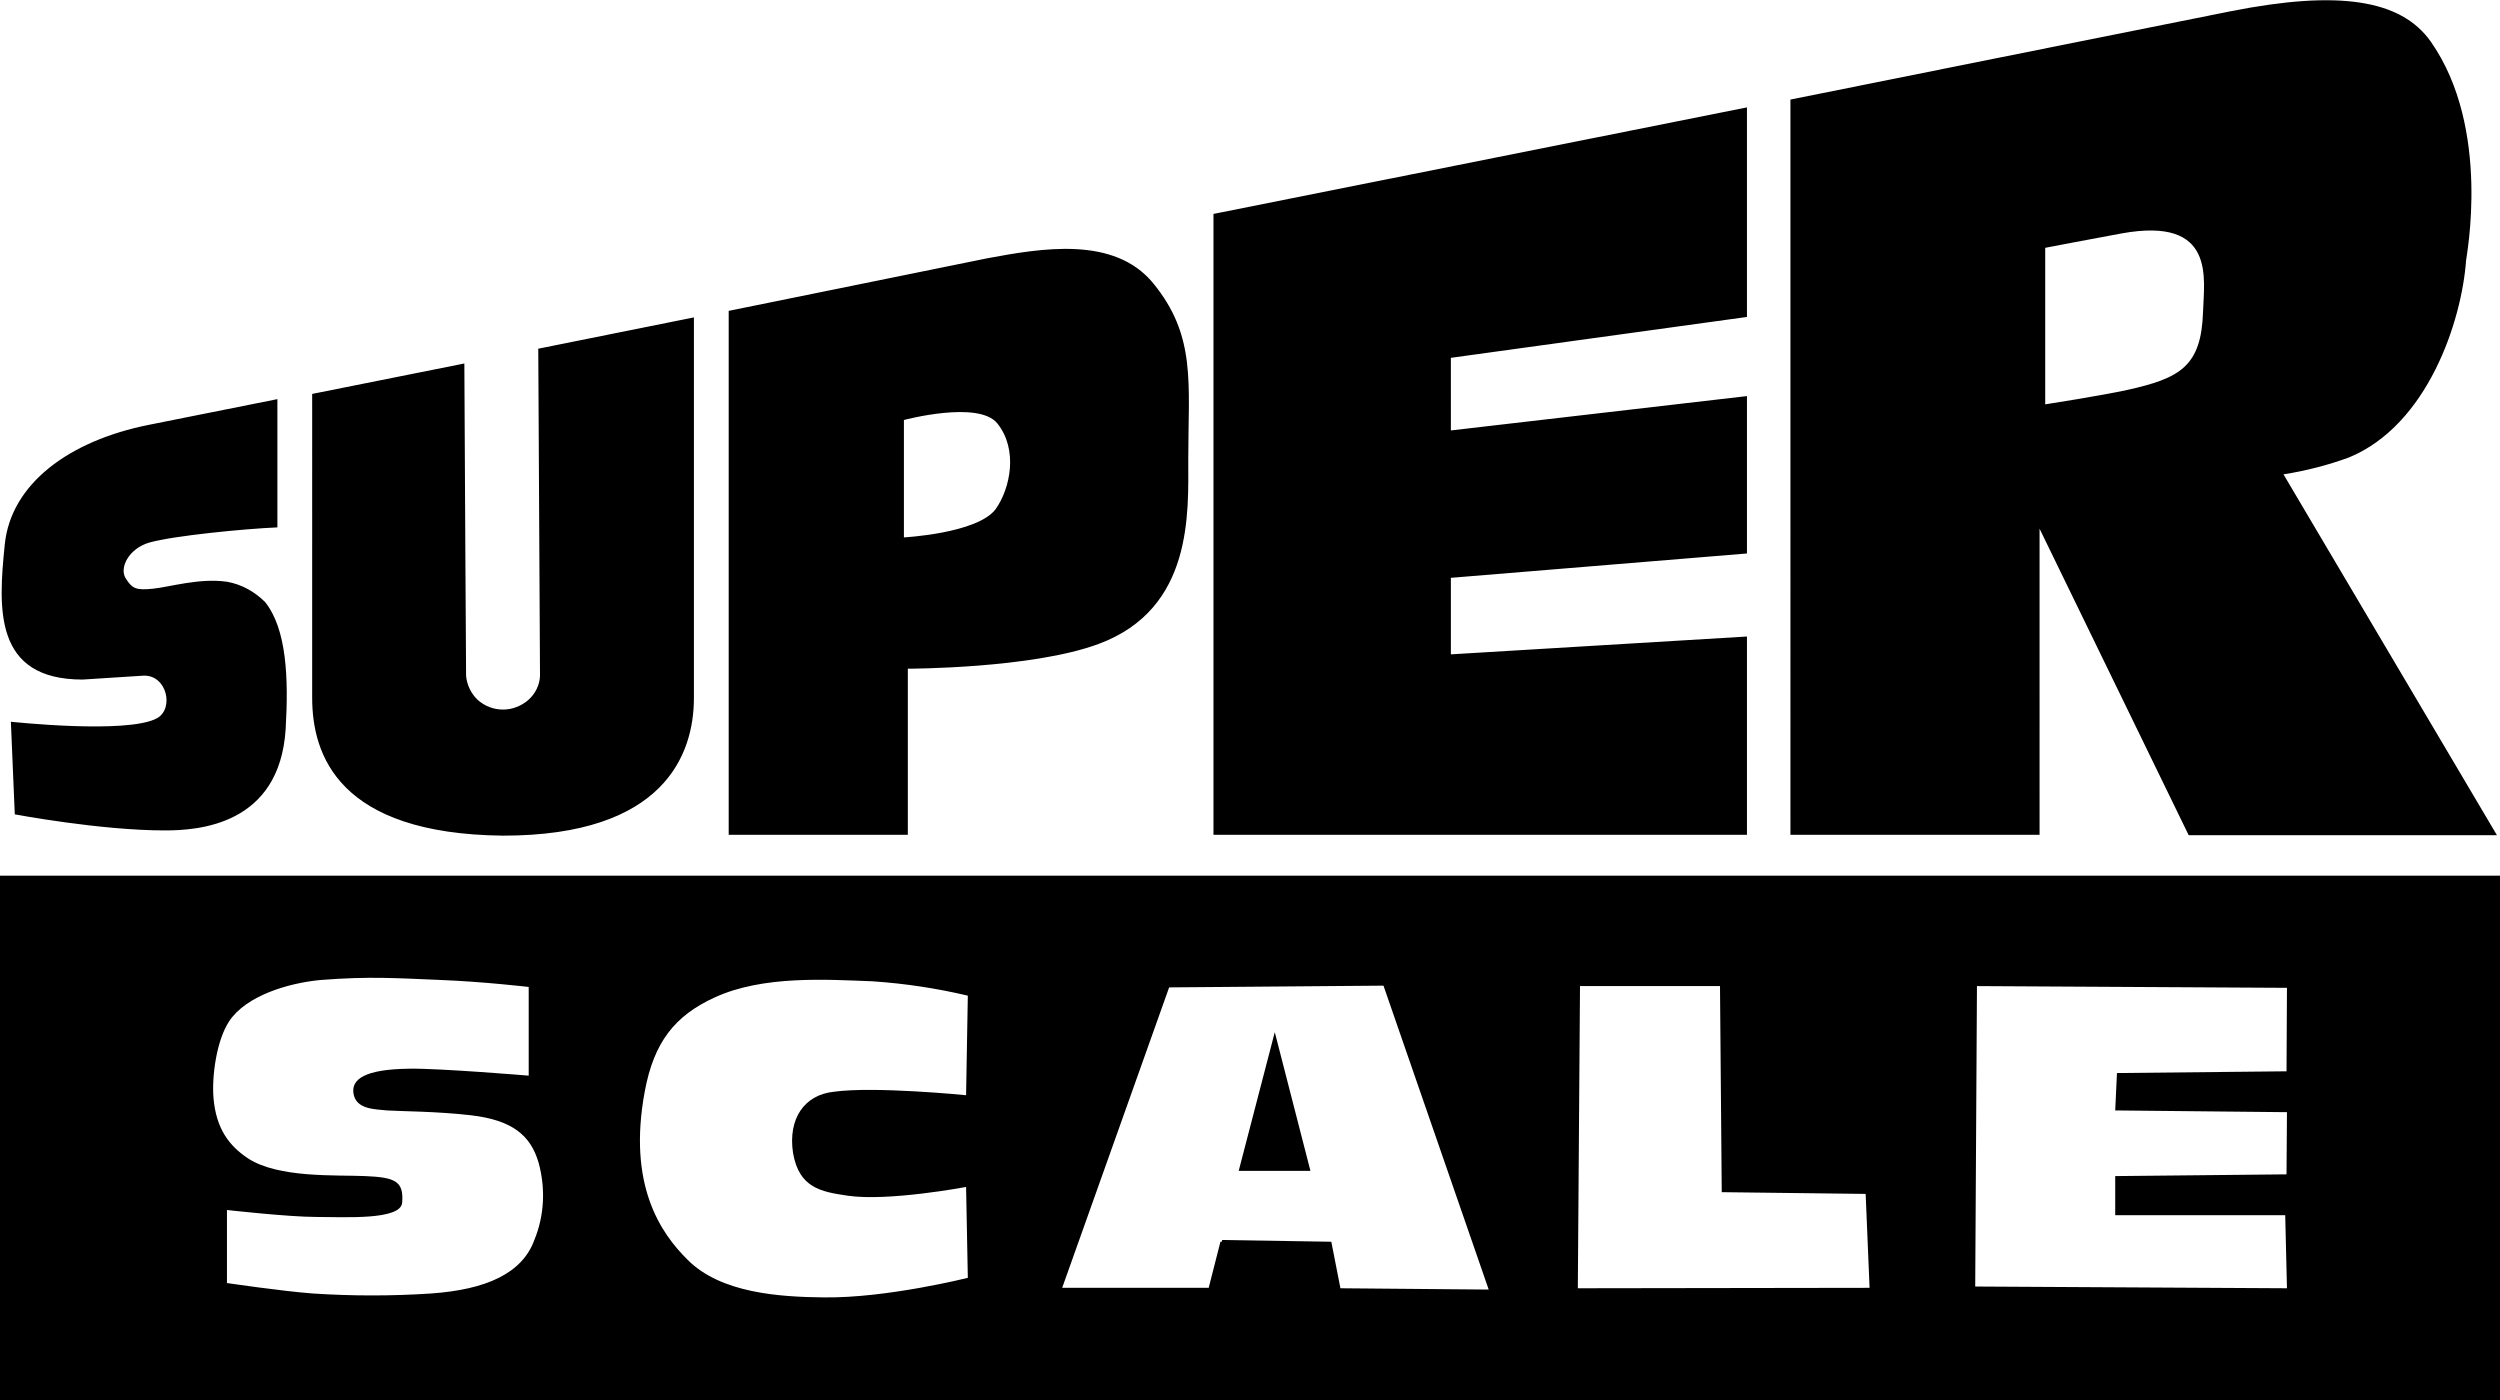
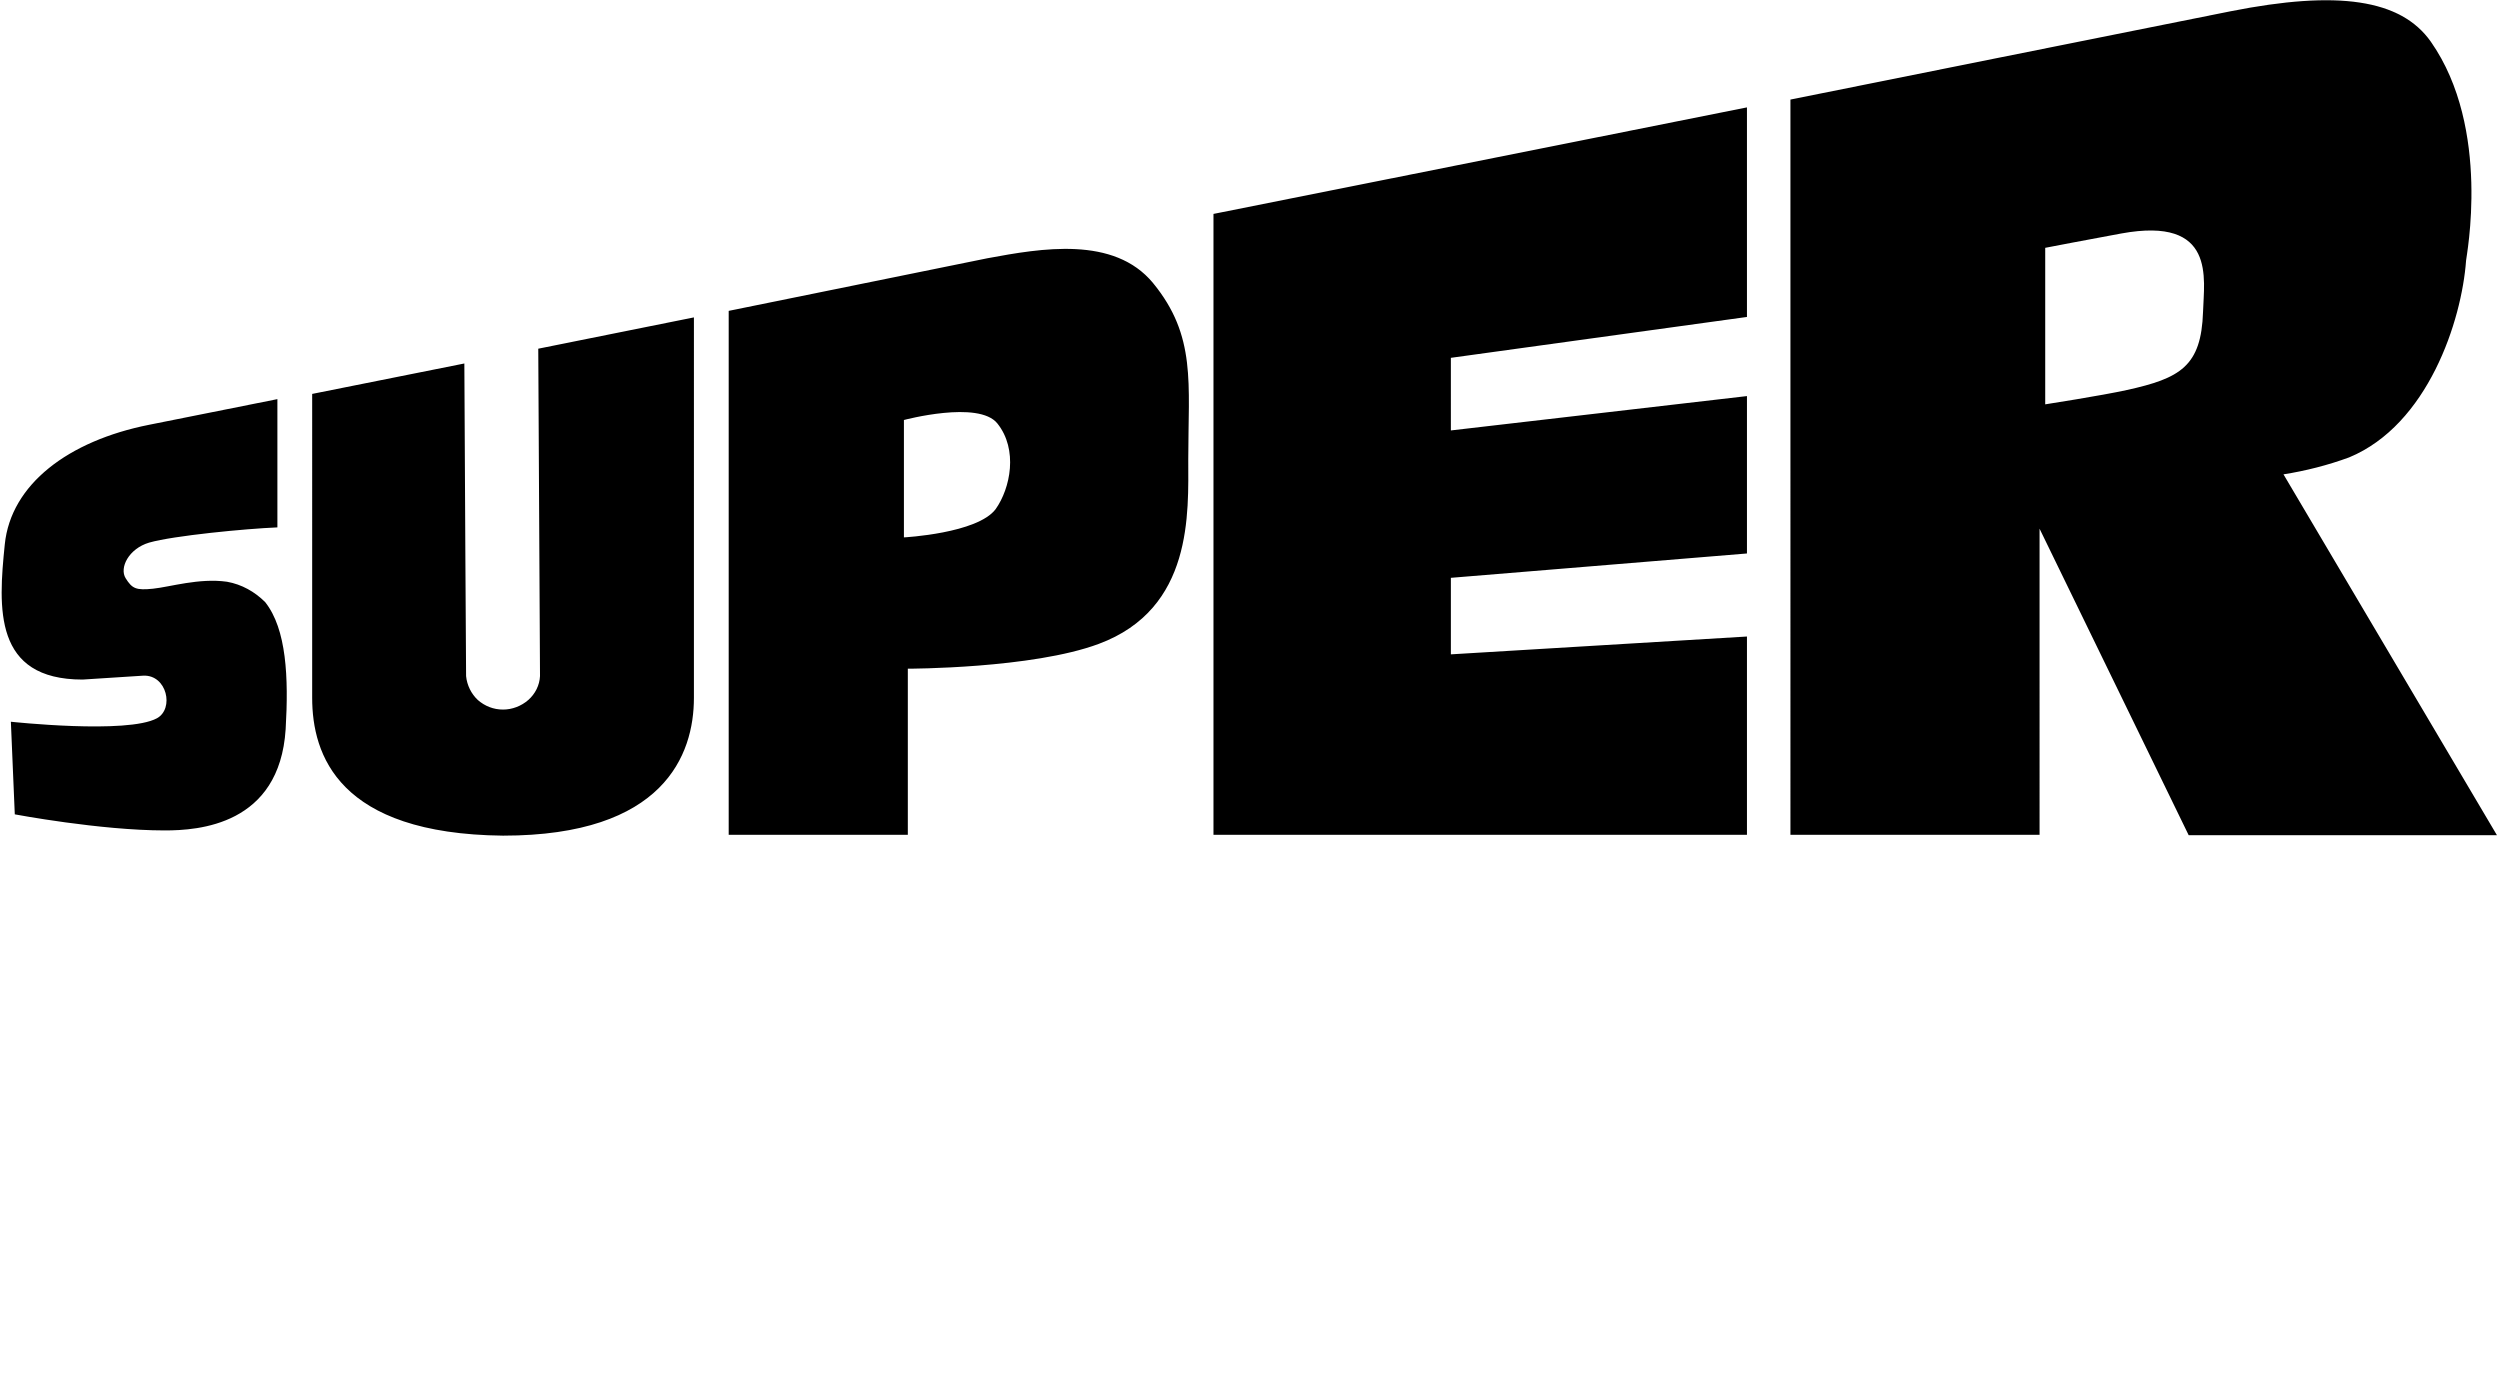
<svg xmlns="http://www.w3.org/2000/svg" xmlns:xlink="http://www.w3.org/1999/xlink" id="Layer_1" x="0px" y="0px" viewBox="0 0 575 322" style="enable-background:new 0 0 575 322;">
  <style type="text/css"> .st0{opacity:0;clip-path:url(#SVGID_2_);fill:#FFFFFF;} .st1{clip-path:url(#SVGID_2_);}</style>
  <g>
    <defs>
      <rect id="SVGID_1_" width="575" height="322" />
    </defs>
    <clipPath id="SVGID_2_">
      <use xlink:href="#SVGID_1_" style="overflow:visible;" />
    </clipPath>
-     <path class="st0" d="M122.9,285.2c-2.8,7.7-11.1,11.4-23.7,12.3c-9.1,0.6-18.2,0.6-27.3,0c-6.8-0.5-19.7-2.4-19.7-2.4v-16.8 c0,0,14.2,1.6,20.6,1.6c6.4,0,19.4,0.8,19.7-3.3c0.4-5-1.7-5.8-8.5-6.1c-6.8-0.3-20,0.5-27-4.1c-4.2-2.8-7.3-6.7-7.9-13.9 c-0.4-5,0.7-13.2,3.6-17.6c3.9-5.9,13.6-8.8,21-9.5c11.4-0.9,17.8-0.4,27.8,0c9.9,0.4,20.1,1.6,20.1,1.6v20.4 c0,0-20.4-1.7-27.3-1.6c-10.6,0.1-13.5,2.5-13,5.7c0.6,3.7,4.9,3.6,7.7,3.9c3,0.2,11.4,0.2,19.2,1.1c9.7,1.1,13.9,4.7,15.7,11 C125.5,273.4,125.2,279.6,122.9,285.2z M182.4,265.2c1.4,8,6.4,8.9,12.5,9.8c9.3,1.4,27.3-2,27.3-2l0.4,20.9c0,0-18.7,4.7-33.1,4.5 c-10.3-0.1-23.7-1-31.3-8.6c-6.3-6.2-13.9-17.3-9.9-38.8c2.1-11.3,6.9-17.4,16.1-21.6c11.1-5.1,25.8-4.1,36.3-3.7 c7.4,0.5,14.7,1.6,21.9,3.3l-0.4,22.9c0,0-21.1-2.1-30.4-0.8C185.1,251.8,181.2,257.3,182.4,265.2L182.4,265.2z M308.3,296.3 l-2.1-10.7l-25.1-0.4l-0.1,0.4h-0.3l-2.7,10.6h-33.7l24.6-69.1l49.3-0.4l24.2,69.9L308.3,296.3z M362.9,296.3l0.5-69.5h32.2 l0.4,47.4l33.1,0.4l0.9,21.6L362.9,296.3z M526,255.8l-0.1,14.3l-39.4,0.4v9h39.1l0.4,16.8l-71.7-0.4l0.4-69.1l71.3,0.4l-0.1,19.2 l-39,0.4l-0.4,8.6L526,255.8z" />
-     <path class="st1" d="M0,201.4V322h575V201.4H0z M122.9,285.2c-2.8,7.7-11.1,11.4-23.7,12.3c-9.1,0.6-18.2,0.6-27.3,0 c-6.8-0.5-19.7-2.4-19.7-2.4v-16.8c0,0,14.2,1.6,20.6,1.6c6.4,0,19.4,0.8,19.7-3.3c0.4-5-1.7-5.8-8.5-6.1c-6.8-0.3-20,0.5-27-4.1 c-4.2-2.8-7.3-6.7-7.9-13.9c-0.4-5,0.7-13.2,3.6-17.6c3.9-5.9,13.6-8.8,21-9.5c11.4-0.9,17.8-0.4,27.8,0c9.9,0.4,20.1,1.6,20.1,1.6 v20.4c0,0-20.4-1.7-27.3-1.6c-10.6,0.1-13.5,2.5-13,5.7c0.6,3.7,4.9,3.6,7.7,3.9c3,0.2,11.4,0.2,19.2,1.1c9.7,1.1,13.9,4.7,15.7,11 C125.5,273.4,125.2,279.6,122.9,285.2z M182.4,265.2c1.4,8,6.4,8.9,12.5,9.8c9.3,1.4,27.3-2,27.3-2l0.4,20.9c0,0-18.7,4.7-33.1,4.5 c-10.3-0.1-23.7-1-31.3-8.6c-6.3-6.2-13.9-17.3-9.9-38.8c2.1-11.3,6.9-17.4,16.1-21.6c11.1-5.1,25.8-4.1,36.3-3.7 c7.4,0.5,14.7,1.6,21.9,3.3l-0.4,22.9c0,0-21.1-2.1-30.4-0.8C185,251.8,181.2,257.3,182.4,265.2L182.4,265.2z M308.3,296.3 l-2.1-10.7l-25.1-0.4l-0.1,0.4h-0.3l-2.7,10.6h-33.7l24.6-69.1l49.3-0.4l24.2,69.9L308.3,296.3z M362.9,296.3l0.5-69.5h32.2 l0.4,47.4l33.1,0.4l0.9,21.6L362.9,296.3z M526,255.8l-0.1,14.3l-39.4,0.4v9h39.1l0.4,16.8l-71.7-0.4l0.4-69.1l71.3,0.4l-0.1,19.2 l-39,0.4l-0.4,8.6L526,255.8z" />
-     <path class="st1" d="M284.9,269.3h16.5l-8.2-31.9L284.9,269.3z" />
    <path class="st1" d="M540.3,105.2c-4.9,1.8-10,3.1-15.1,3.9l49.1,83h-70.9l-34.3-70.5V192h-57.3V22.9c0,0,94.1-18.9,101.2-20.3 c24.7-4.9,39.2-2.8,46.1,7c14,20,8.1,49.6,8.1,50.3C566.2,73.8,558.4,97.7,540.3,105.2z M487.9,53.7c-6.6,1.2-17.5,3.3-17.5,3.3v36 c0,0,12.9-2,18.8-3.3c12.2-2.7,17.1-5.4,17.5-18C506.9,64.2,509.8,49.7,487.9,53.7z M279.1,49.2l122.7-24.5v48.2l-68.1,9.4V99 l68.1-7.9v36.2l-68.1,5.6v17.6l68.1-4.1V192H279.1V49.2z M252.7,148.1c-15.3,5.7-43.9,5.7-43.9,5.7V192h-41.2V71.5l59.5-12.1 c12.4-2.3,29.1-5.2,38.1,5.7c10,12.2,8.1,23,8.1,40.5C273.3,117.9,274.5,140,252.7,148.1L252.7,148.1z M229.4,97.4 c-4.3-5.4-21.5-0.8-21.5-0.8v27c0,0,16.9-0.9,21.1-6.5C232.4,112.3,234.2,103.4,229.4,97.4z M159.6,160.5 c0,13.1-6.9,31.7-43.9,31.7c-37.9-0.4-43.9-18.6-43.9-31.7V90.6l35-7c0.1,25.5,0.4,69.8,0.4,71.9c0.2,2.1,1.2,4.1,2.7,5.5 c1.6,1.4,3.6,2.2,5.8,2.2c2.1,0,4.2-0.8,5.8-2.2c1.6-1.4,2.6-3.4,2.7-5.5c0-3.3-0.3-53.3-0.4-75.3l35.8-7.2V160.5z M19,156.3 c-20.5,0-19.4-16.4-17.9-31.1c1.4-13.8,14.6-23.8,33.2-27.5l29.5-5.9v29.5c-7.3,0.3-23.9,1.9-29.5,3.5c-4.7,1.4-6.9,5.8-5.4,8.2 c1.5,2.4,2.4,2.8,6.3,2.4c3.9-0.4,10.6-2.5,17-1.6c3.4,0.6,6.4,2.3,8.8,4.7c4.9,6.2,5.4,17.3,4.7,29.2 c-1.4,22.1-20.1,23.3-27.8,23.3c-14.9,0-34.5-3.7-34.5-3.7l-0.9-21.3c0,0,26.8,2.9,33.6-0.8c4-2.2,2.3-10-3.1-9.8L19,156.3z" />
  </g>
</svg>